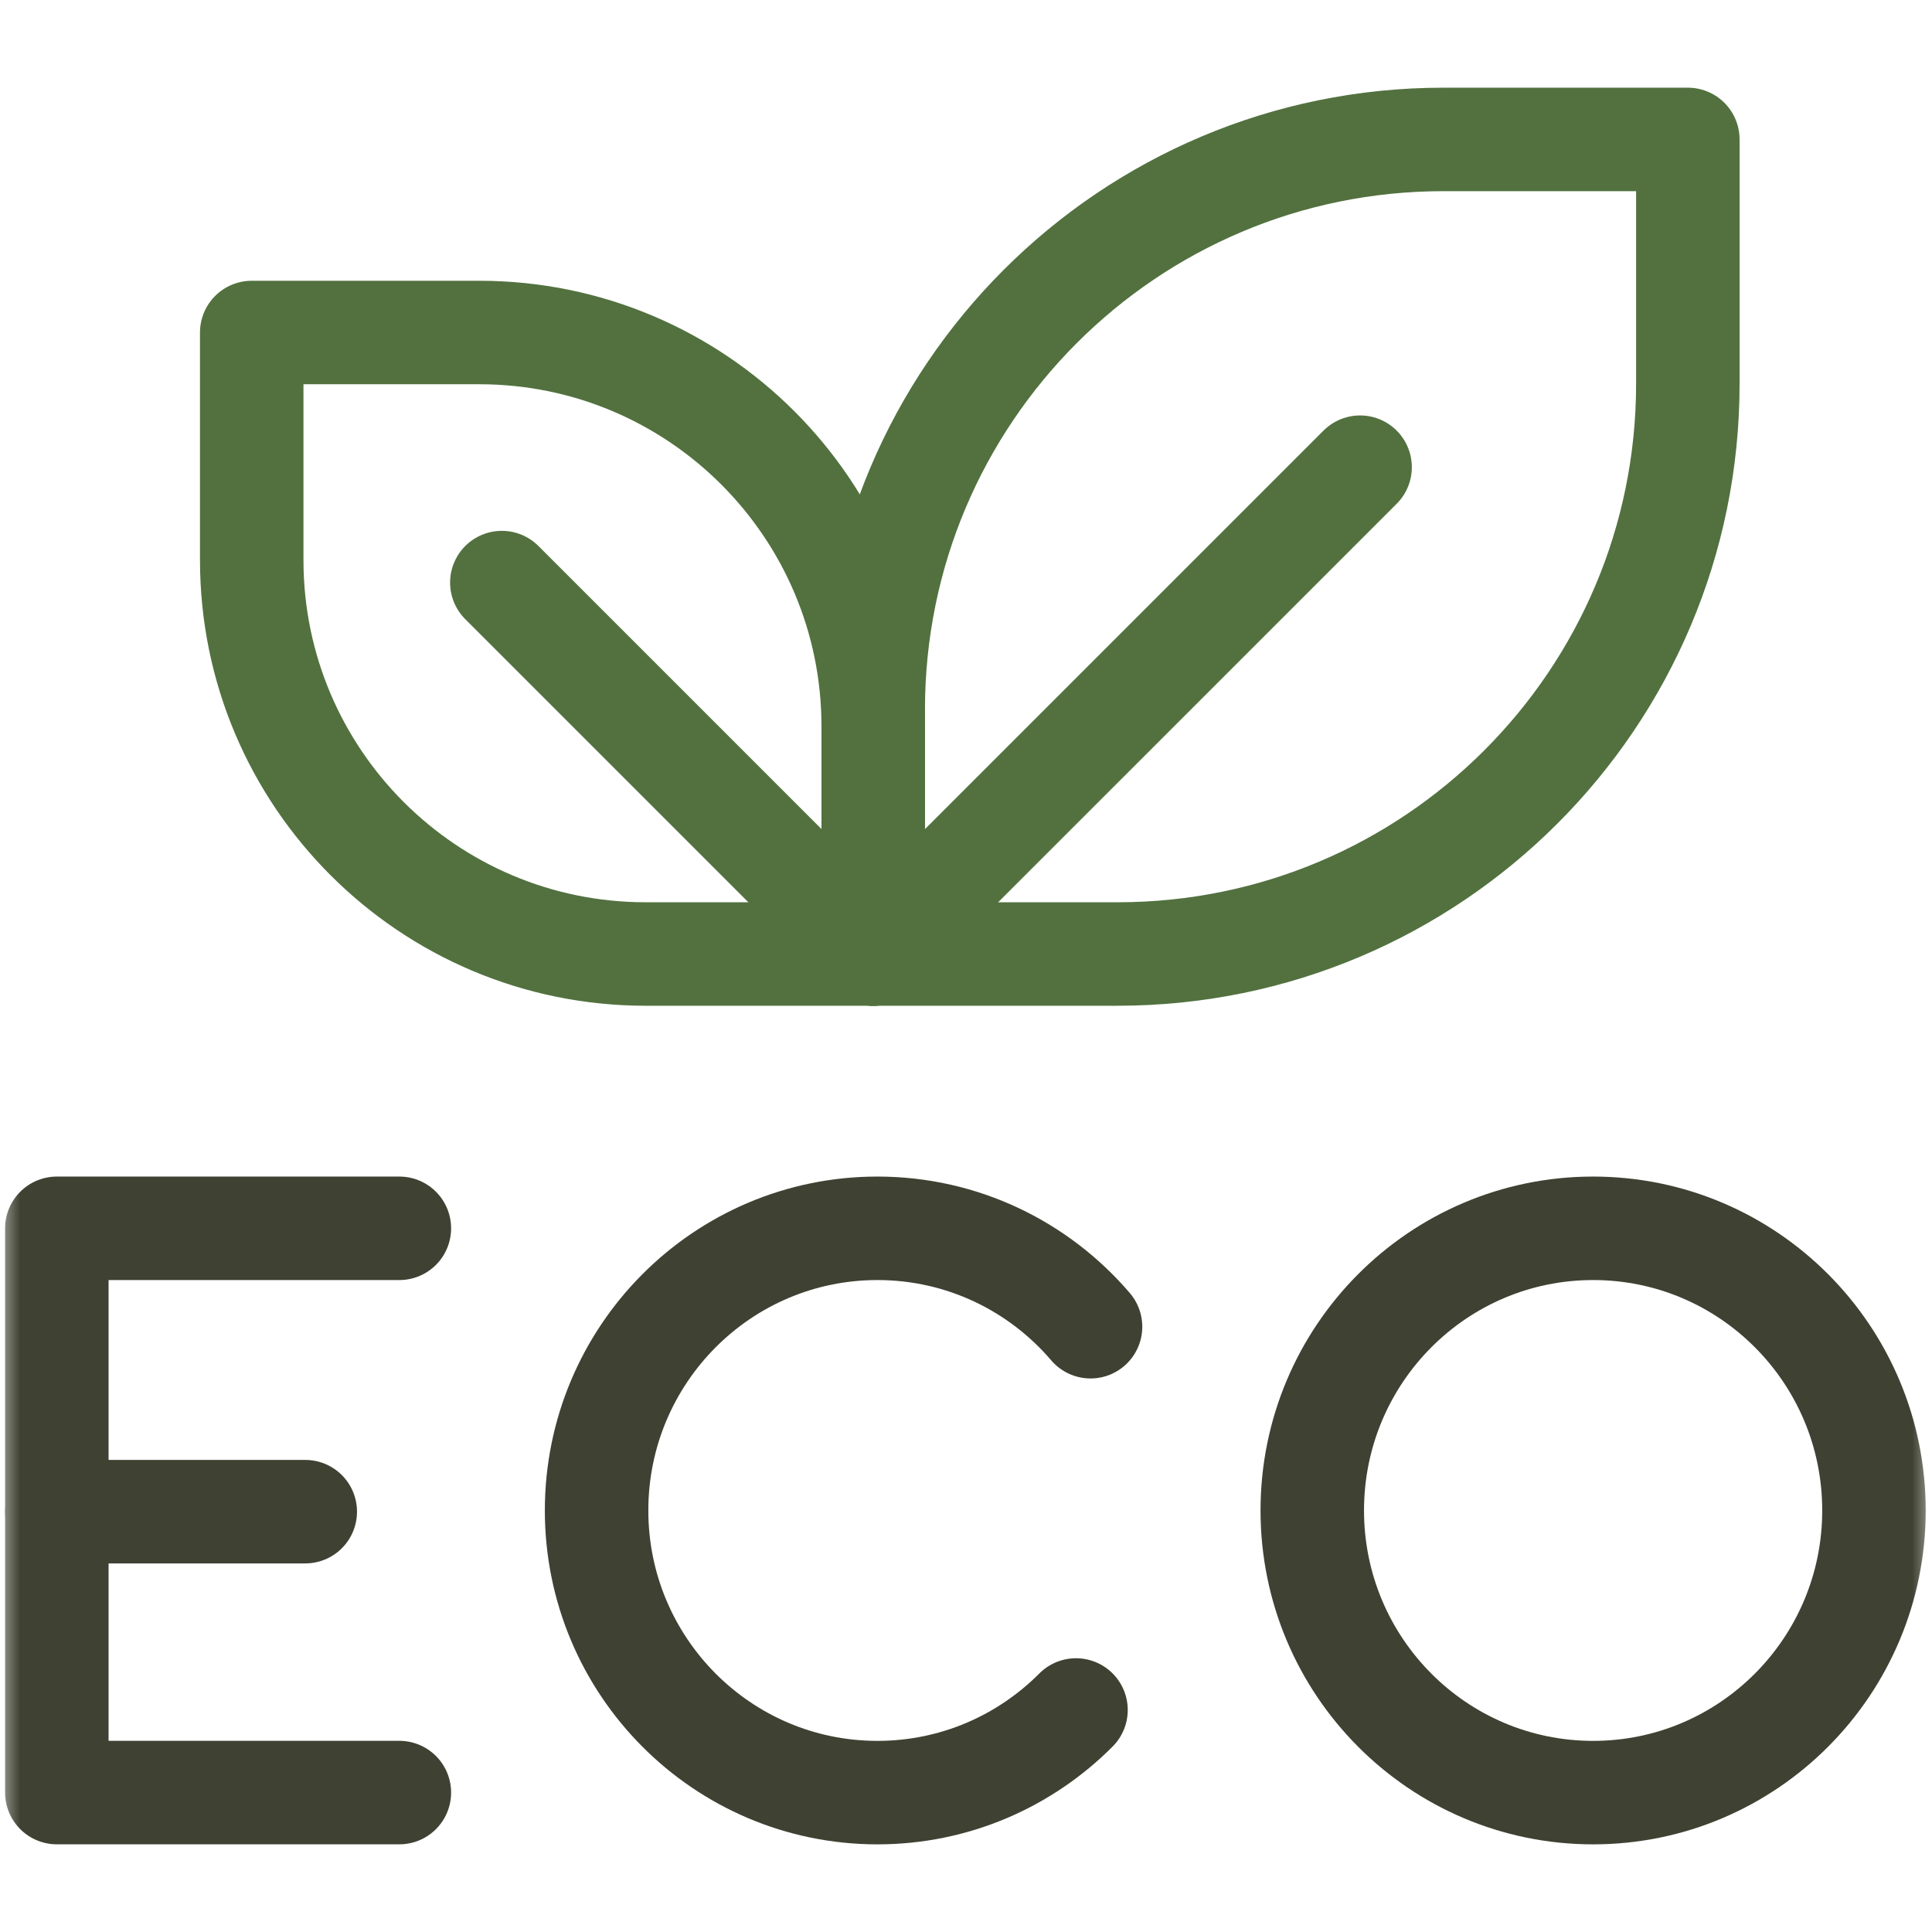
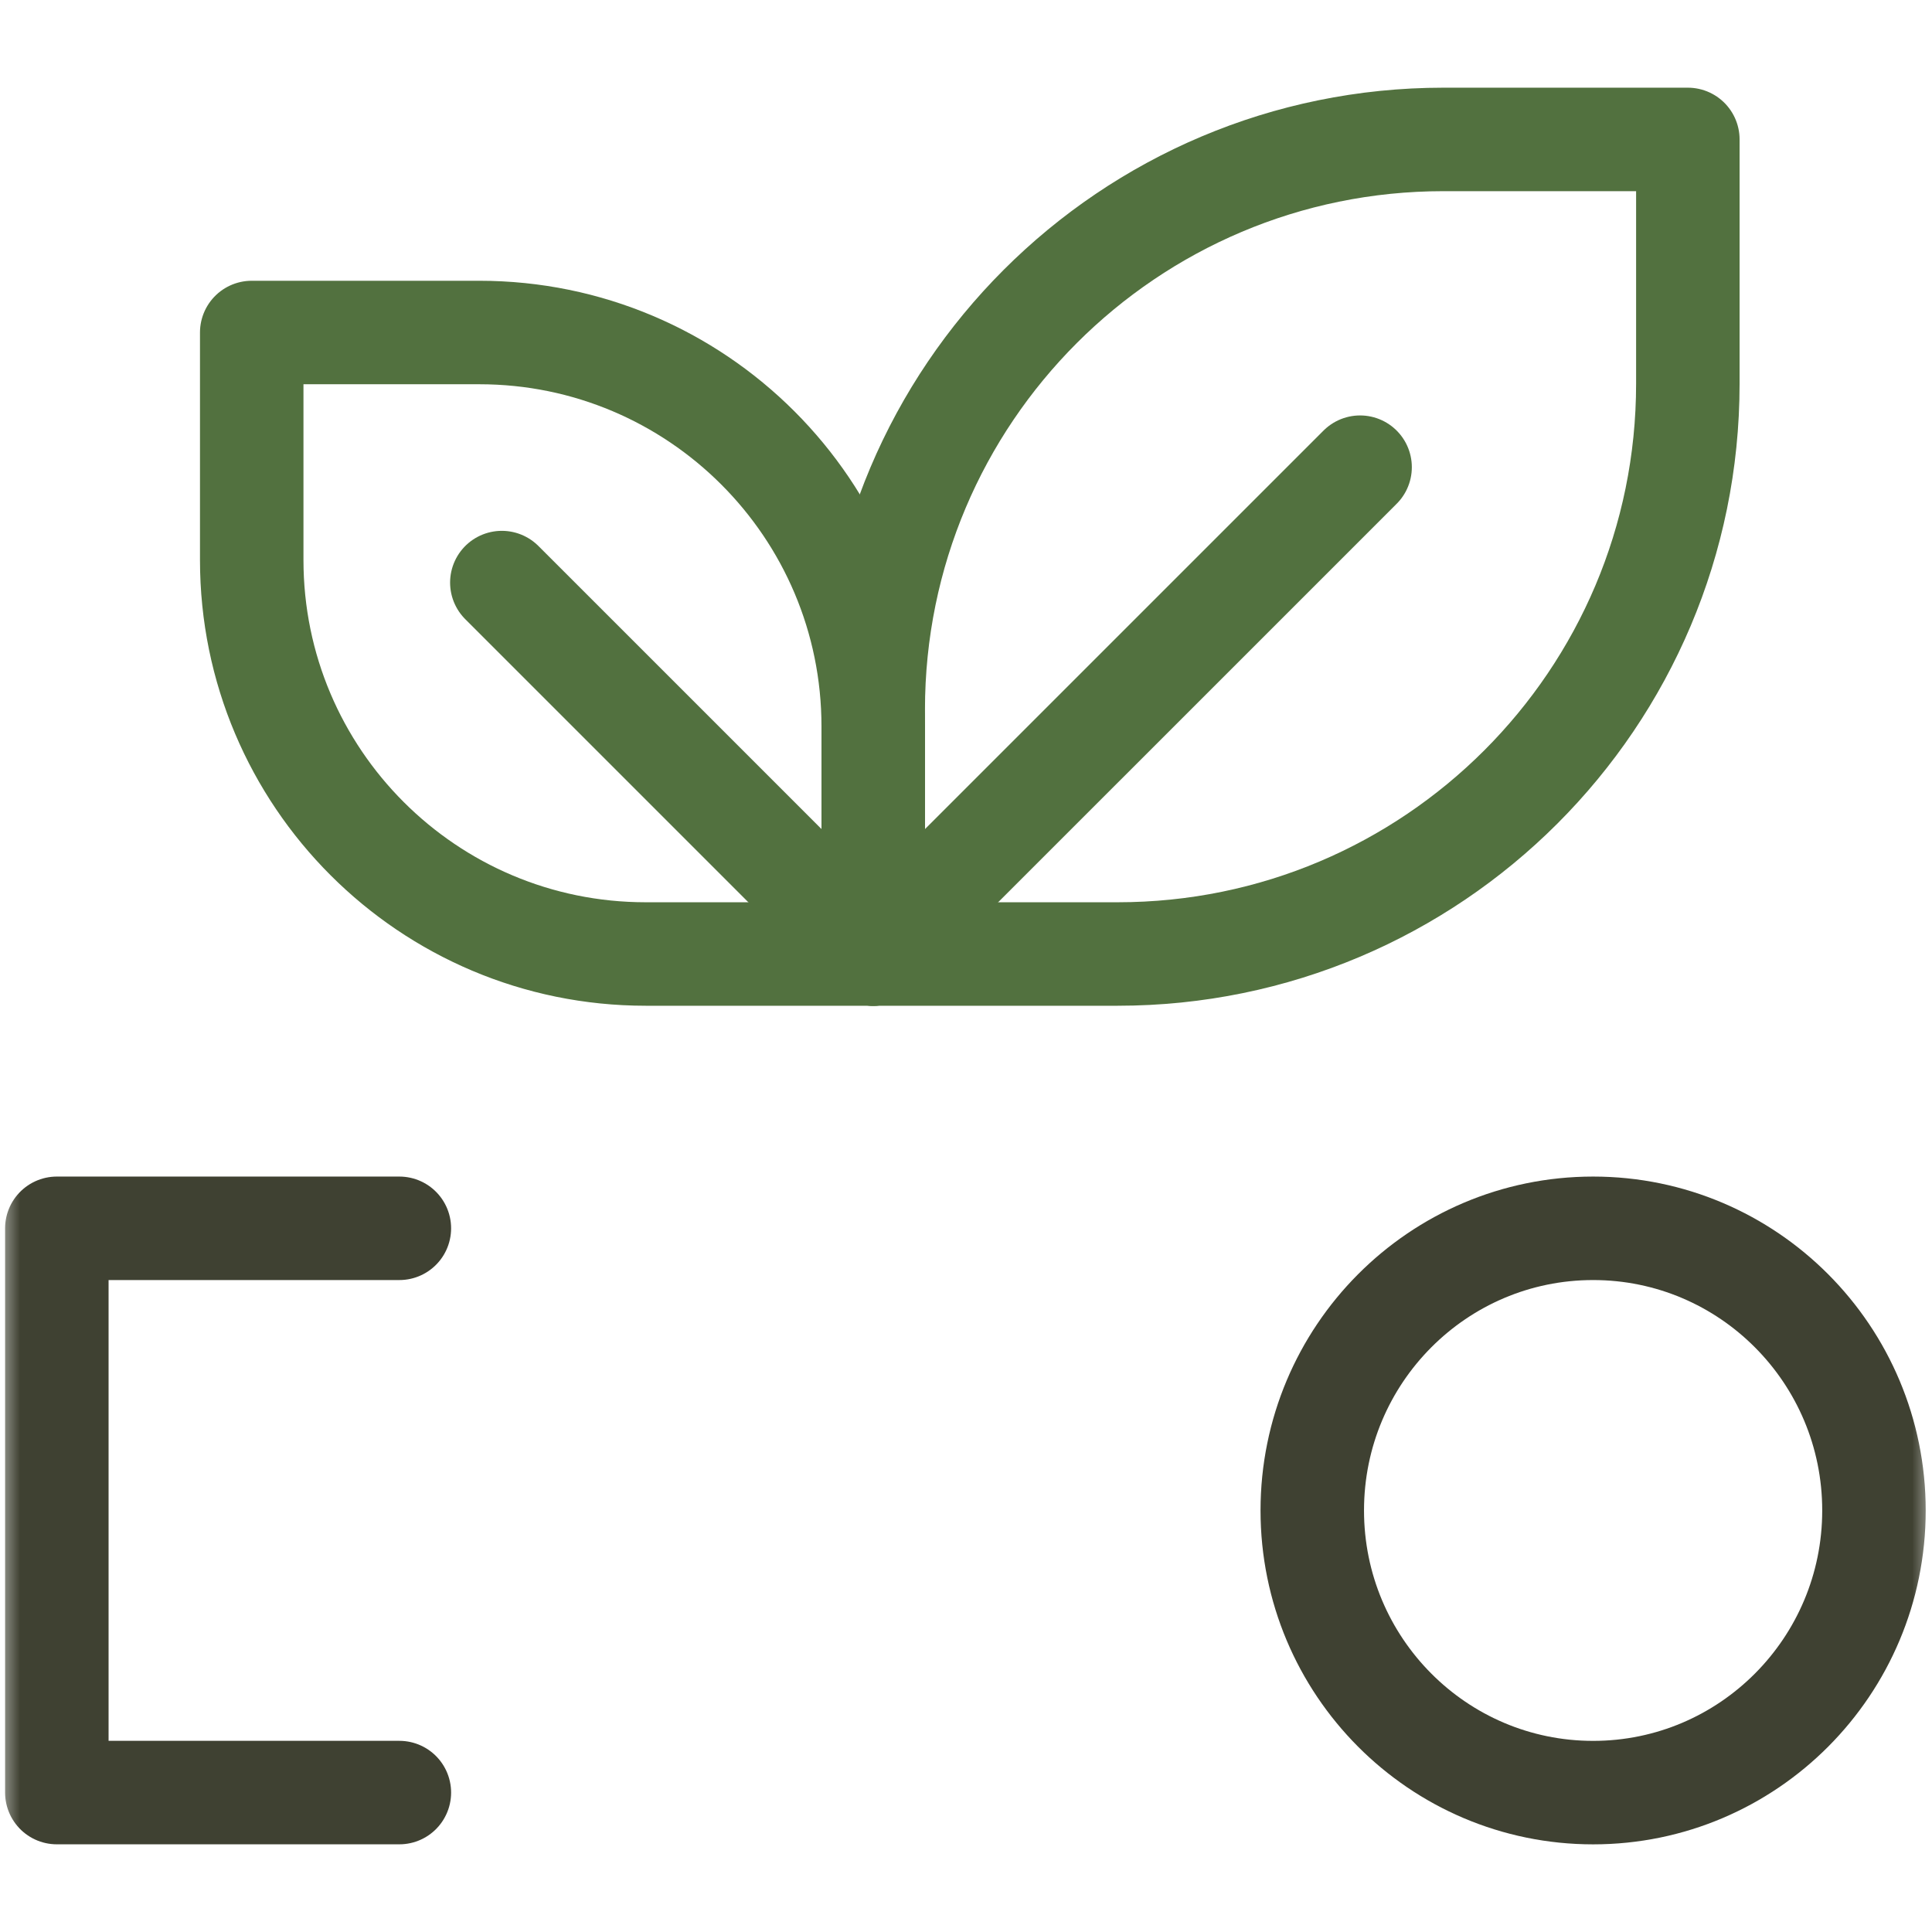
<svg xmlns="http://www.w3.org/2000/svg" fill="none" viewBox="0 0 48 48" height="48" width="48">
  <g id="icon-recycled-fabric">
    <g id="g621">
      <g id="g623">
        <g id="Clip path group">
          <mask height="48" width="48" y="0" x="0" maskUnits="userSpaceOnUse" style="mask-type:luminance" id="mask0_2281_1338">
            <g id="clipPath629">
              <path fill="white" d="M0 3.8147e-06H48V48H0V3.8147e-06Z" id="path627" />
            </g>
          </mask>
          <g mask="url(#mask0_2281_1338)">
            <g id="g625">
              <g id="g631">
                <path stroke-linejoin="round" stroke-linecap="round" stroke-miterlimit="10" stroke-width="2.571" stroke="#3F4132" d="M46.558 37.527C46.558 41.398 43.434 44.537 39.581 44.537C35.727 44.537 32.603 41.398 32.603 37.527C32.603 33.655 35.727 30.517 39.581 30.517C43.434 30.517 46.558 33.655 46.558 37.527Z" id="path633" />
              </g>
              <g id="g635">
-                 <path stroke-linejoin="round" stroke-linecap="round" stroke-miterlimit="10" stroke-width="2.571" stroke="#3F4132" d="M26.733 42.484C25.471 43.752 23.726 44.537 21.8 44.537C17.946 44.537 14.822 41.398 14.822 37.527C14.822 33.656 17.946 30.517 21.8 30.517C23.917 30.517 25.815 31.465 27.094 32.962" id="path637" />
-               </g>
+                 </g>
              <g id="g639">
                <path stroke-linejoin="round" stroke-linecap="round" stroke-miterlimit="10" stroke-width="2.571" stroke="#3F4132" d="M9.922 30.517H1.412V44.536H9.922" id="path641" />
              </g>
              <g id="g643">
-                 <path stroke-linejoin="round" stroke-linecap="round" stroke-miterlimit="10" stroke-width="2.571" stroke="#3F4132" d="M7.584 37.557H1.412" id="path645" />
-               </g>
+                 </g>
              <g id="g647">
                <path stroke-linejoin="round" stroke-linecap="round" stroke-miterlimit="10" stroke-width="2.571" stroke="#52713F" d="M27.767 23.702H21.695V17.631C21.695 9.807 28.038 3.464 35.863 3.464H41.934V9.535C41.934 17.359 35.591 23.702 27.767 23.702Z" id="path649" />
              </g>
              <g id="g651">
                <path stroke-linejoin="round" stroke-linecap="round" stroke-miterlimit="10" stroke-width="2.571" stroke="#52713F" d="M21.695 23.702L33.791 11.607" id="path653" />
              </g>
              <g id="g655">
                <path stroke-linejoin="round" stroke-linecap="round" stroke-miterlimit="10" stroke-width="2.571" stroke="#52713F" d="M21.695 18.05V23.702H16.043C10.636 23.702 6.254 19.32 6.254 13.913V8.261H11.907C17.313 8.261 21.695 12.643 21.695 18.05Z" id="path657" />
              </g>
              <g id="g659">
                <path stroke-linejoin="round" stroke-linecap="round" stroke-miterlimit="10" stroke-width="2.571" stroke="#52713F" d="M21.696 23.702L12.468 14.474" id="path661" />
              </g>
            </g>
          </g>
        </g>
      </g>
    </g>
  </g>
</svg>